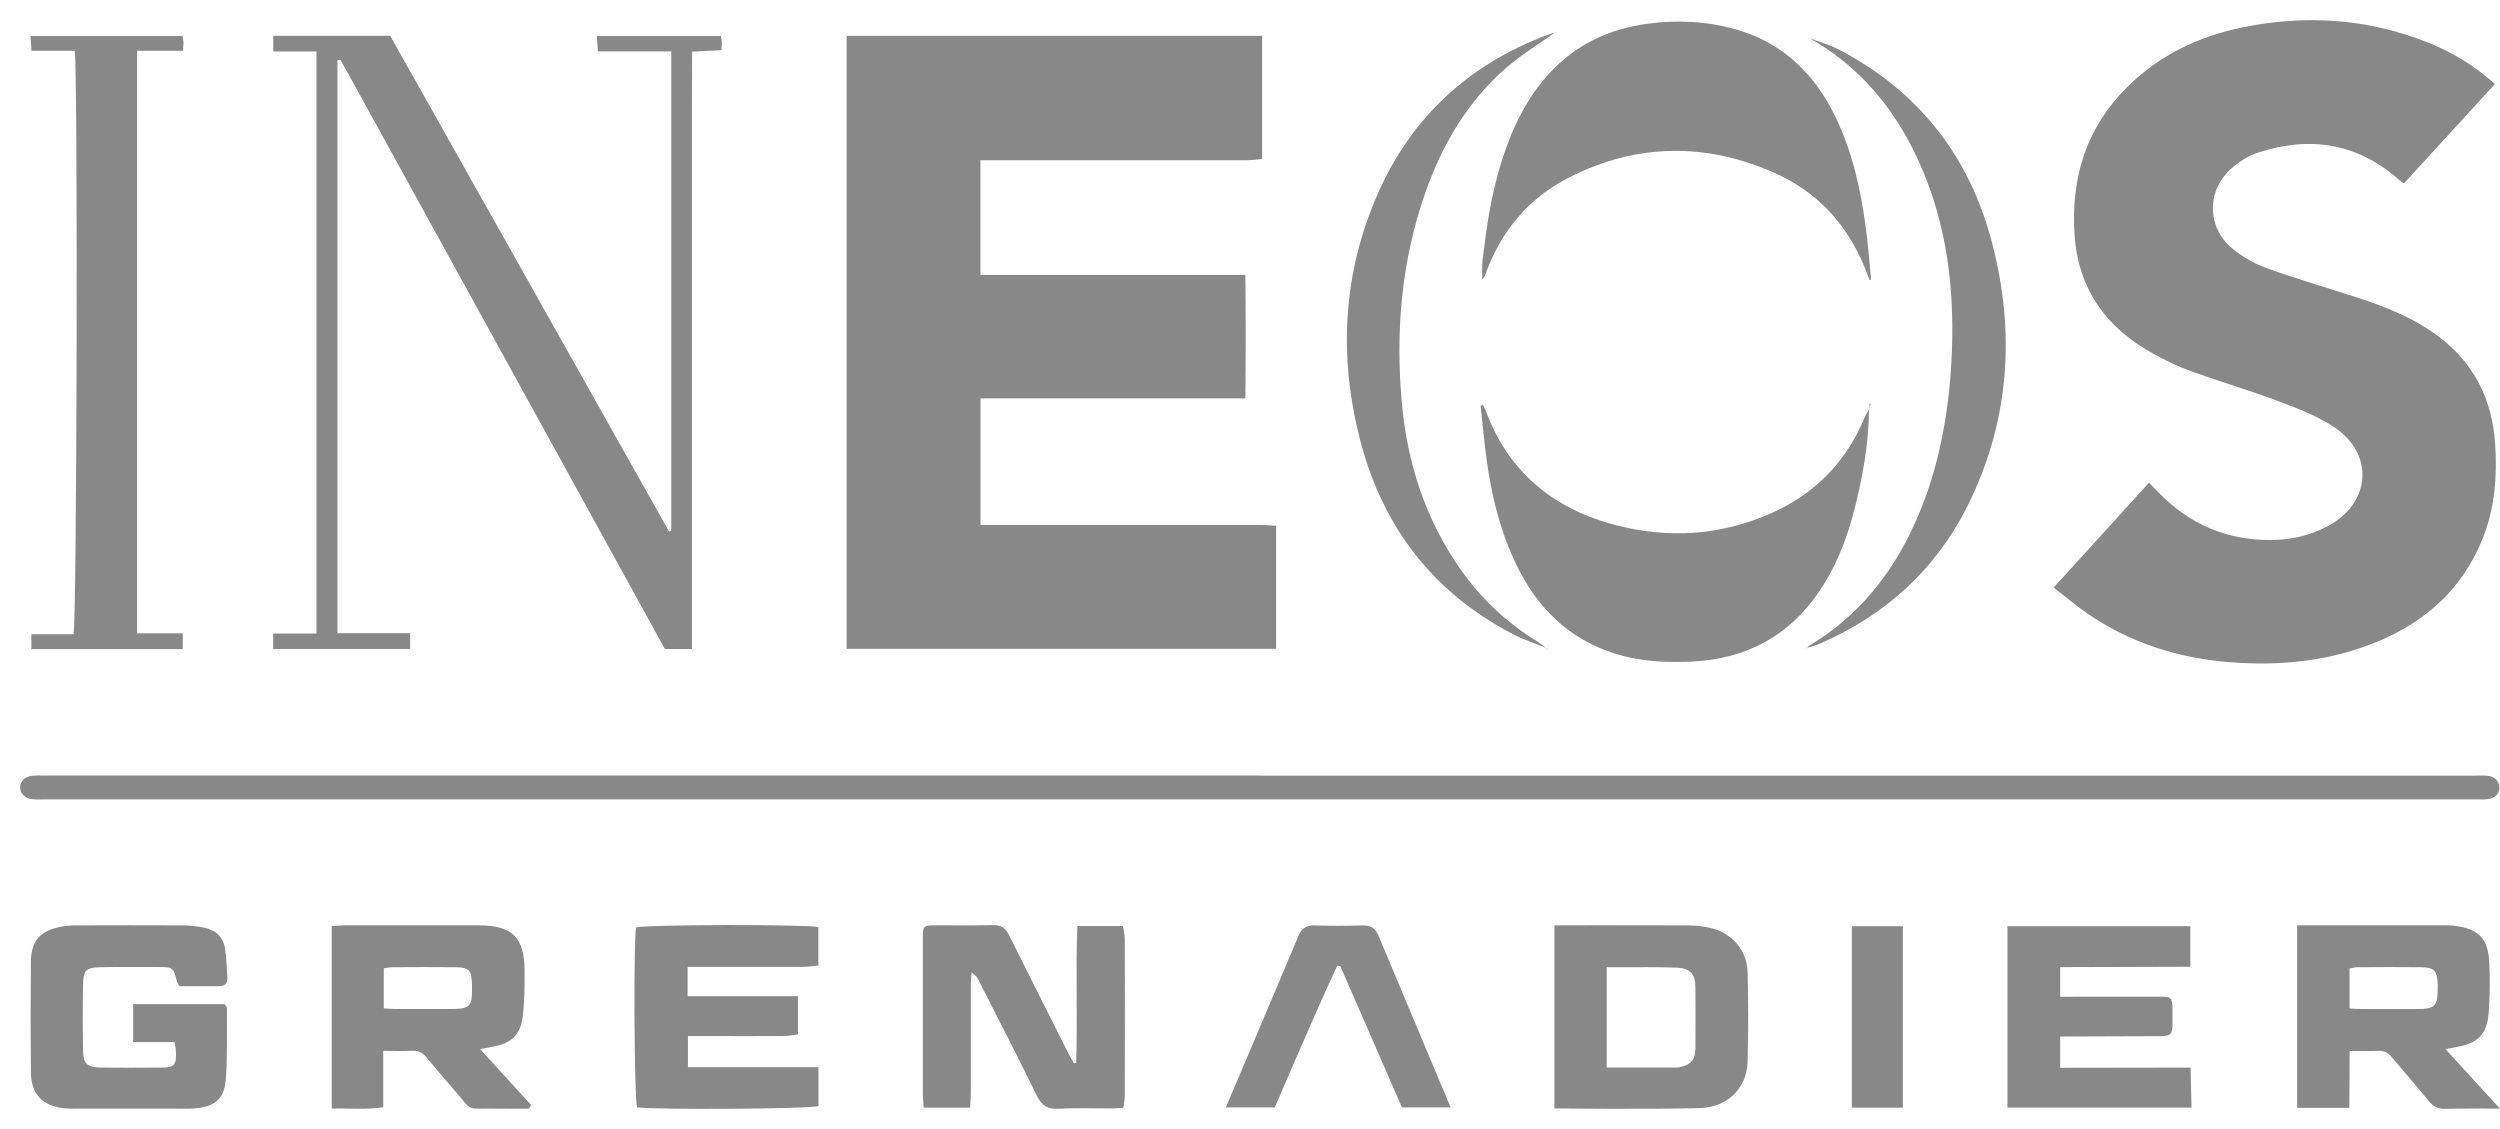
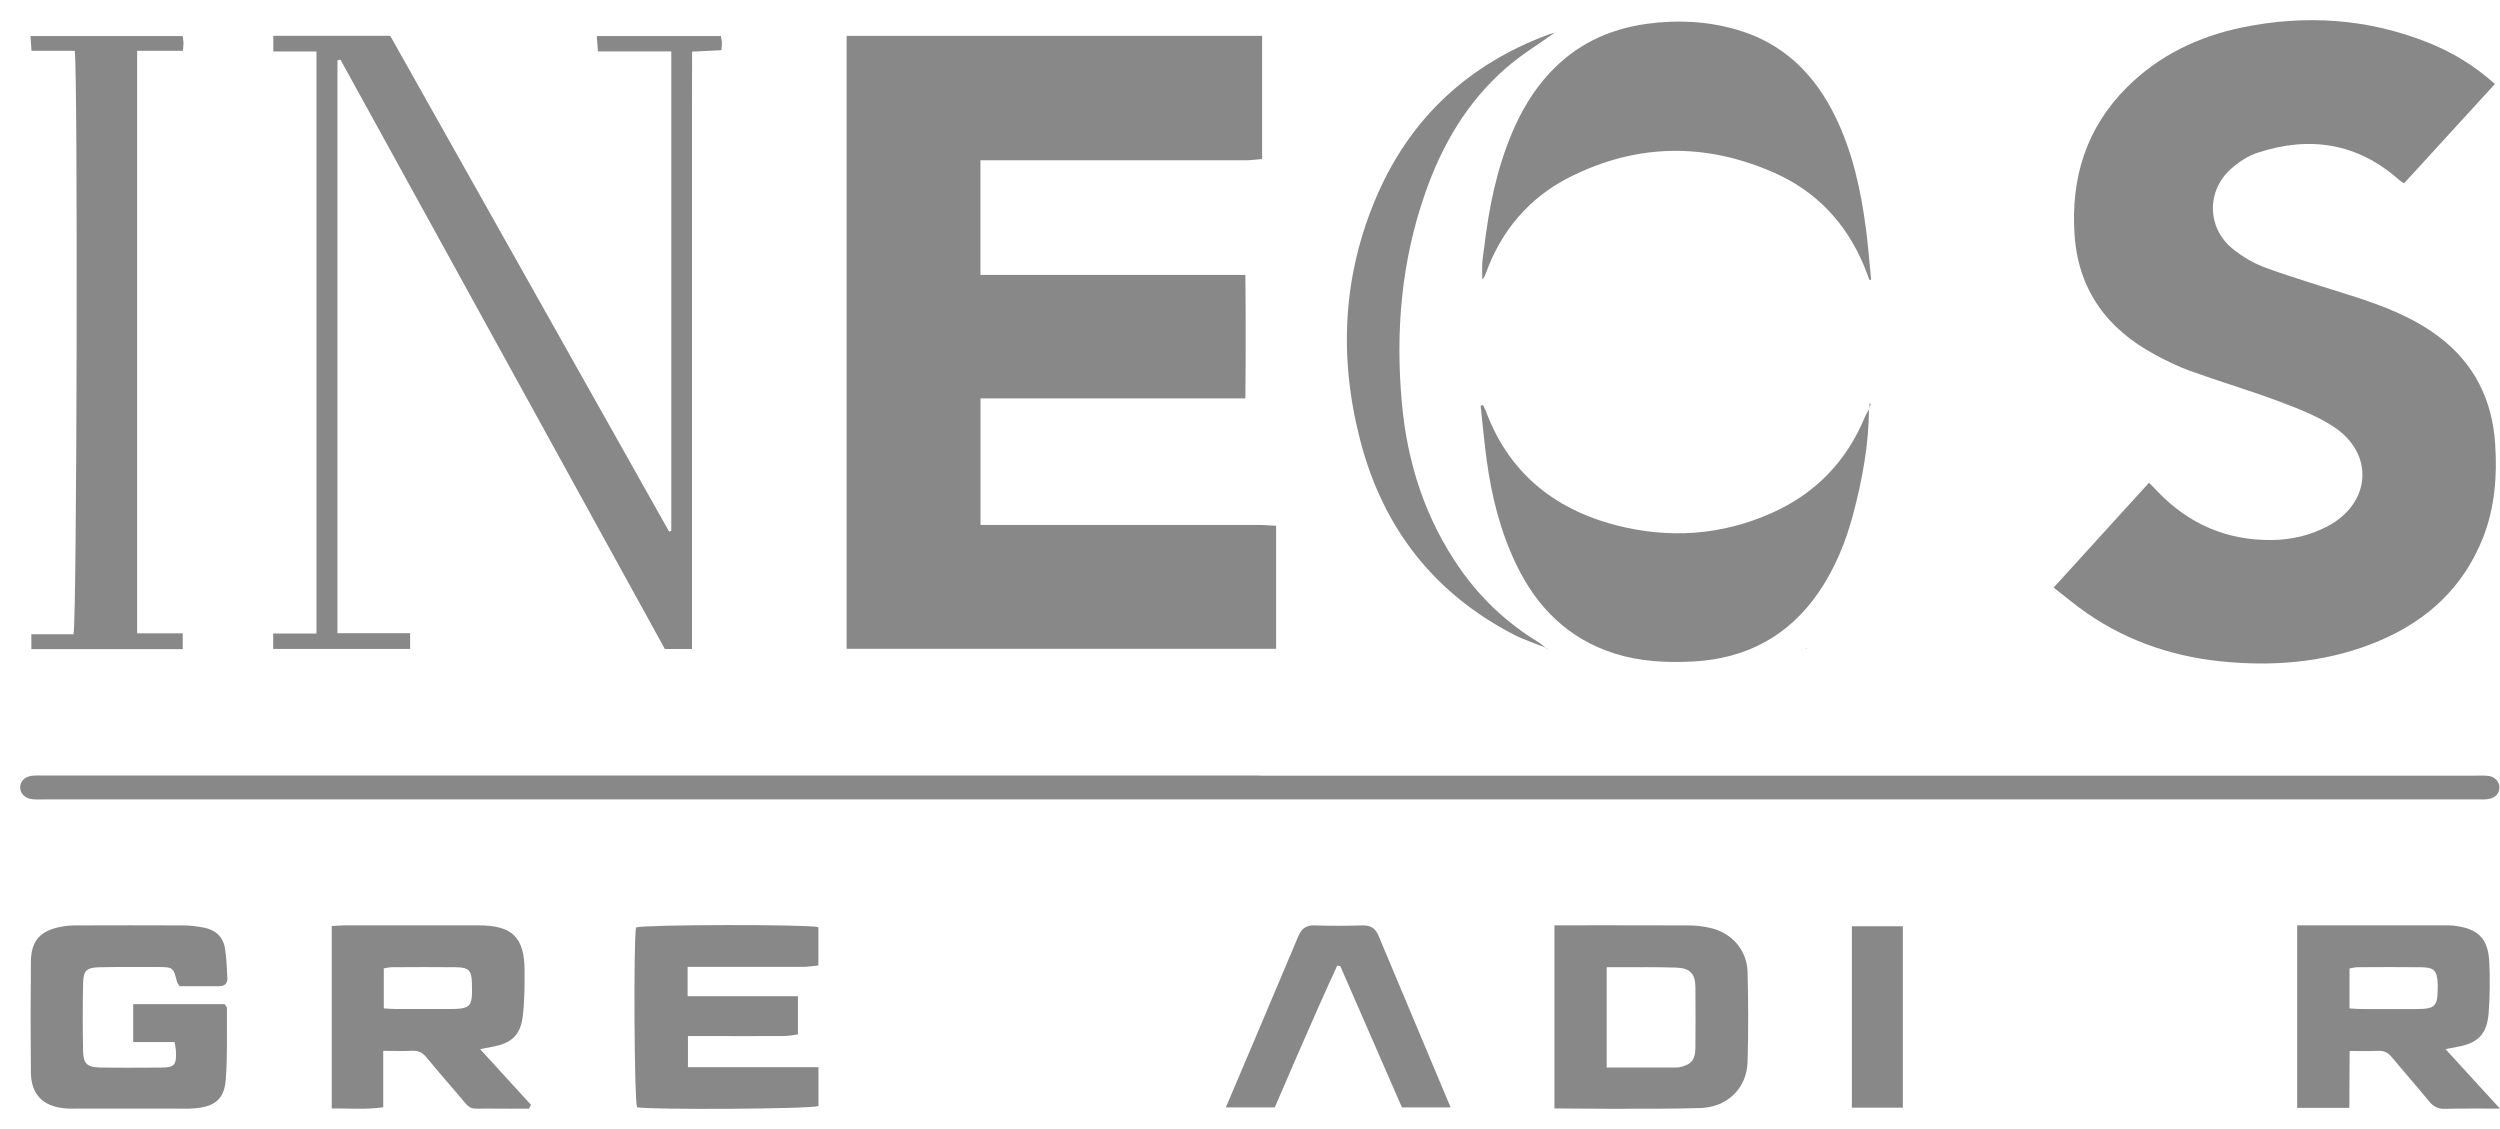
<svg xmlns="http://www.w3.org/2000/svg" width="62" height="28" viewBox="0 0 62 28" fill="none">
  <path d="M31.648 13.044V16.091H20.996V0.89H31.3V3.944C31.168 3.954 31.029 3.975 30.892 3.975C28.85 3.975 26.808 3.975 24.764 3.975C24.622 3.975 24.478 3.975 24.315 3.975V6.819H30.885C30.897 7.854 30.895 8.853 30.885 9.881H24.317V13.018H24.74C26.897 13.018 29.054 13.018 31.212 13.018C31.351 13.018 31.492 13.032 31.646 13.039L31.648 13.044Z" fill="#888888" />
  <path d="M61.875 2.082C61.11 2.919 60.368 3.727 59.62 4.547C59.572 4.514 59.531 4.492 59.497 4.461C58.463 3.544 57.28 3.365 55.991 3.787C55.754 3.865 55.523 4.016 55.334 4.183C54.719 4.726 54.729 5.644 55.362 6.164C55.609 6.366 55.902 6.538 56.202 6.645C56.903 6.9 57.618 7.108 58.328 7.337C59.087 7.58 59.828 7.859 60.474 8.343C61.364 9.013 61.808 9.916 61.88 11.008C61.933 11.802 61.873 12.589 61.578 13.337C61.095 14.558 60.207 15.383 59.01 15.891C57.82 16.394 56.577 16.525 55.295 16.422C54.007 16.32 52.819 15.941 51.756 15.207C51.482 15.018 51.228 14.801 50.93 14.572C51.727 13.695 52.502 12.844 53.296 11.971C53.368 12.045 53.433 12.11 53.495 12.176C54.275 12.996 55.23 13.411 56.365 13.392C56.838 13.385 57.297 13.275 57.719 13.054C58.808 12.482 58.895 11.242 57.861 10.574C57.448 10.307 56.975 10.126 56.512 9.952C55.787 9.68 55.043 9.461 54.316 9.199C54.011 9.089 53.719 8.944 53.433 8.789C52.24 8.147 51.537 7.172 51.448 5.813C51.357 4.419 51.734 3.176 52.747 2.166C53.543 1.372 54.52 0.904 55.609 0.68C57.174 0.358 58.715 0.459 60.207 1.052C60.817 1.293 61.369 1.629 61.878 2.087L61.875 2.082Z" fill="#888888" />
  <path d="M8.369 1.498V15.703H10.171V16.093H6.775V15.712H7.848V1.276H6.778V0.888H9.677C11.98 4.984 14.286 9.082 16.593 13.182C16.612 13.178 16.628 13.171 16.648 13.166V1.274H14.829C14.819 1.136 14.809 1.031 14.8 0.895H17.879C17.886 0.943 17.9 0.995 17.903 1.047C17.905 1.102 17.898 1.16 17.891 1.245C17.66 1.257 17.437 1.267 17.164 1.281C17.157 2.943 17.164 4.585 17.161 6.228C17.161 7.866 17.161 9.506 17.161 11.144C17.161 12.782 17.161 14.434 17.161 16.096H16.489C13.809 11.227 11.126 6.352 8.443 1.479C8.419 1.484 8.395 1.491 8.371 1.496L8.369 1.498Z" fill="#888888" />
  <path d="M31.243 19.236C41.286 19.236 51.328 19.236 61.371 19.236C61.486 19.236 61.602 19.229 61.717 19.243C61.873 19.262 61.99 19.393 61.986 19.531C61.981 19.689 61.88 19.779 61.741 19.81C61.64 19.834 61.532 19.825 61.426 19.825C57.359 19.825 53.291 19.825 49.226 19.825C33.189 19.825 17.152 19.825 1.114 19.825C1.009 19.825 0.903 19.832 0.798 19.82C0.618 19.801 0.5 19.677 0.5 19.526C0.5 19.374 0.62 19.255 0.798 19.238C0.903 19.229 1.009 19.233 1.114 19.233C11.157 19.233 21.2 19.233 31.243 19.233V19.236Z" fill="#888888" />
  <path d="M46.361 6.941C46.318 6.827 46.277 6.712 46.231 6.6C45.79 5.541 45.053 4.75 44.002 4.285C42.303 3.534 40.597 3.553 38.931 4.392C37.914 4.905 37.225 5.727 36.841 6.798C36.825 6.843 36.805 6.886 36.76 6.929C36.76 6.798 36.753 6.664 36.76 6.533C36.767 6.4 36.793 6.269 36.808 6.138C36.923 5.162 37.115 4.204 37.499 3.293C37.727 2.754 38.02 2.256 38.42 1.822C39.075 1.109 39.891 0.721 40.849 0.59C41.6 0.487 42.344 0.525 43.069 0.735C44.23 1.069 45.01 1.846 45.523 2.907C45.951 3.792 46.155 4.738 46.279 5.704C46.332 6.114 46.363 6.526 46.404 6.936C46.39 6.939 46.375 6.941 46.363 6.943L46.361 6.941Z" fill="#888888" />
  <path d="M46.351 10.129C46.347 11.027 46.184 11.905 45.953 12.77C45.773 13.445 45.511 14.086 45.116 14.67C44.364 15.776 43.309 16.337 41.977 16.406C41.322 16.439 40.674 16.406 40.043 16.208C38.893 15.841 38.118 15.066 37.607 14.007C37.209 13.185 36.992 12.31 36.87 11.411C36.808 10.963 36.769 10.51 36.719 10.059C36.738 10.055 36.757 10.05 36.779 10.047C36.798 10.088 36.822 10.126 36.839 10.167C37.398 11.695 38.512 12.617 40.069 13.023C41.389 13.366 42.692 13.28 43.944 12.72C45.024 12.238 45.79 11.444 46.243 10.355C46.275 10.279 46.32 10.207 46.359 10.133L46.354 10.129H46.351Z" fill="#888888" />
  <path d="M1.851 1.26H0.781C0.771 1.133 0.766 1.026 0.757 0.895H4.529C4.536 0.95 4.548 1.002 4.551 1.057C4.551 1.112 4.544 1.167 4.536 1.26H3.401V15.707H4.532V16.098H0.778V15.729H1.822C1.909 15.481 1.933 1.698 1.853 1.262L1.851 1.26Z" fill="#888888" />
  <path d="M13.118 27.494C12.825 27.494 12.532 27.499 12.237 27.494C11.543 27.482 11.748 27.59 11.277 27.048C11.04 26.774 10.804 26.498 10.572 26.219C10.48 26.107 10.38 26.052 10.229 26.059C10.001 26.071 9.77 26.061 9.504 26.061V27.461C9.06 27.523 8.657 27.487 8.227 27.489V22.967C8.347 22.96 8.448 22.948 8.551 22.948C9.655 22.948 10.756 22.948 11.86 22.948C12.707 22.948 13.007 23.243 13.01 24.08C13.01 24.45 13.01 24.824 12.966 25.191C12.909 25.677 12.683 25.88 12.189 25.964C12.115 25.976 12.043 25.992 11.906 26.018C12.345 26.5 12.758 26.951 13.168 27.399C13.151 27.43 13.137 27.463 13.12 27.494H13.118ZM9.516 25.008C9.633 25.015 9.739 25.024 9.842 25.024C10.255 25.024 10.668 25.024 11.08 25.024C11.688 25.024 11.719 24.991 11.704 24.4C11.697 24.066 11.635 23.992 11.301 23.987C10.773 23.98 10.245 23.985 9.72 23.987C9.655 23.987 9.59 24.006 9.518 24.016V25.008H9.516Z" fill="#888888" />
  <path d="M4.455 24.459C4.421 24.402 4.4 24.381 4.392 24.354C4.296 23.985 4.296 23.985 3.903 23.982C3.432 23.982 2.962 23.978 2.494 23.987C2.139 23.994 2.067 24.061 2.06 24.407C2.05 24.96 2.05 25.511 2.06 26.064C2.067 26.378 2.158 26.467 2.482 26.474C2.981 26.483 3.48 26.479 3.977 26.476C4.328 26.476 4.376 26.421 4.364 26.076C4.361 26.011 4.347 25.947 4.33 25.844H3.303V24.903H5.571C5.592 24.938 5.628 24.969 5.628 25C5.623 25.589 5.645 26.18 5.599 26.769C5.563 27.258 5.331 27.444 4.831 27.487C4.671 27.501 4.505 27.494 4.342 27.494C3.536 27.494 2.732 27.494 1.925 27.494C1.82 27.494 1.714 27.497 1.609 27.487C1.062 27.437 0.771 27.141 0.766 26.595C0.757 25.682 0.757 24.767 0.766 23.854C0.771 23.327 0.999 23.076 1.527 22.981C1.64 22.96 1.755 22.95 1.87 22.95C2.763 22.948 3.653 22.945 4.546 22.95C4.716 22.95 4.891 22.974 5.059 23.005C5.34 23.06 5.53 23.231 5.578 23.51C5.621 23.753 5.621 24.002 5.638 24.247C5.647 24.388 5.578 24.459 5.431 24.457C5.105 24.457 4.781 24.457 4.45 24.457L4.455 24.459Z" fill="#888888" />
  <path d="M58.271 26.061L58.264 27.475H56.97V22.948C56.97 22.948 59.507 22.948 60.611 22.948C60.687 22.948 60.764 22.948 60.841 22.955C61.465 23.026 61.712 23.272 61.736 23.892C61.753 24.299 61.75 24.712 61.719 25.12C61.678 25.654 61.446 25.878 60.92 25.966C60.846 25.978 60.774 25.995 60.649 26.018C61.088 26.502 62 27.494 62 27.494C62 27.494 60.99 27.487 60.637 27.499C60.467 27.504 60.349 27.444 60.243 27.315C59.941 26.946 59.624 26.588 59.319 26.221C59.226 26.109 59.127 26.052 58.976 26.061C58.748 26.073 58.273 26.064 58.273 26.064L58.271 26.061ZM58.266 25.008C58.376 25.015 58.47 25.024 58.564 25.024C59.022 25.024 59.483 25.027 59.941 25.024C60.39 25.022 60.452 24.955 60.455 24.512C60.455 24.474 60.455 24.435 60.455 24.397C60.438 24.068 60.368 23.992 60.042 23.987C59.516 23.98 58.991 23.985 58.465 23.987C58.403 23.987 58.338 24.006 58.268 24.018V25.008H58.266Z" fill="#888888" />
-   <path d="M26.688 26.357C26.729 25.234 26.671 24.109 26.719 22.967H27.85C27.866 23.079 27.895 23.189 27.895 23.296C27.898 24.581 27.898 25.868 27.895 27.153C27.895 27.253 27.874 27.356 27.859 27.473C27.744 27.48 27.65 27.489 27.557 27.489C27.115 27.489 26.674 27.473 26.235 27.497C25.959 27.513 25.827 27.401 25.711 27.168C25.241 26.209 24.752 25.26 24.269 24.309C24.236 24.242 24.195 24.18 24.096 24.118C24.089 24.211 24.077 24.307 24.077 24.4C24.077 25.306 24.077 26.209 24.077 27.115C24.077 27.227 24.065 27.337 24.058 27.47H22.909C22.901 27.358 22.889 27.265 22.887 27.175C22.887 25.871 22.887 24.564 22.887 23.26C22.887 22.962 22.899 22.948 23.189 22.948C23.669 22.948 24.149 22.955 24.629 22.943C24.833 22.938 24.941 23.022 25.027 23.196C25.51 24.168 26.002 25.139 26.489 26.109C26.535 26.197 26.585 26.283 26.635 26.371C26.654 26.366 26.674 26.362 26.691 26.359L26.688 26.357Z" fill="#888888" />
  <path d="M38.55 27.487V22.948C38.55 22.948 40.873 22.945 41.871 22.95C42.051 22.95 42.236 22.971 42.411 23.012C42.946 23.131 43.325 23.56 43.34 24.106C43.359 24.848 43.361 25.592 43.34 26.335C43.321 26.977 42.853 27.458 42.166 27.48C40.998 27.516 38.547 27.489 38.547 27.489L38.55 27.487ZM39.848 26.474C40.446 26.474 41.01 26.474 41.571 26.474C41.6 26.474 41.626 26.474 41.653 26.467C41.943 26.405 42.044 26.283 42.046 25.987C42.051 25.484 42.051 24.981 42.046 24.478C42.044 24.154 41.914 24.009 41.578 23.997C41.101 23.98 40.623 23.987 40.143 23.987C40.05 23.987 39.956 23.987 39.846 23.987V26.479L39.848 26.474Z" fill="#888888" />
  <path d="M19.789 25.654C19.671 25.668 19.551 25.694 19.434 25.694C18.771 25.699 18.111 25.694 17.449 25.694C17.327 25.694 17.202 25.694 17.061 25.694V26.467H20.298V27.43C20.099 27.504 16.192 27.527 15.798 27.461C15.729 27.265 15.709 23.341 15.774 23C15.983 22.929 19.986 22.919 20.295 22.993V23.944C20.166 23.956 20.038 23.978 19.909 23.978C19.083 23.98 18.26 23.978 17.435 23.978C17.312 23.978 17.19 23.978 17.053 23.978V24.705H19.789V25.654Z" fill="#888888" />
  <path d="M38.351 16.07C38.077 15.958 37.794 15.869 37.532 15.733C35.538 14.699 34.29 13.066 33.734 10.922C33.194 8.843 33.297 6.788 34.168 4.807C35.003 2.909 36.424 1.598 38.377 0.866C38.44 0.842 38.504 0.826 38.569 0.807H38.562C38.152 1.1 37.715 1.365 37.338 1.696C36.381 2.533 35.761 3.598 35.346 4.786C34.754 6.476 34.605 8.216 34.766 9.99C34.9 11.485 35.349 12.875 36.217 14.115C36.733 14.851 37.377 15.454 38.149 15.924C38.221 15.967 38.281 16.027 38.348 16.077L38.353 16.072L38.351 16.07Z" fill="#888888" />
-   <path d="M44.808 16.074C44.828 16.055 44.842 16.029 44.866 16.015C46.303 15.154 47.191 13.869 47.751 12.331C48.175 11.158 48.36 9.943 48.408 8.7C48.473 6.936 48.226 5.229 47.41 3.639C46.822 2.495 45.992 1.57 44.854 0.933V0.938C45.113 1.038 45.382 1.112 45.622 1.238C47.59 2.271 48.84 3.877 49.399 6.004C49.987 8.245 49.841 10.441 48.801 12.534C48.002 14.141 46.735 15.278 45.077 15.986C44.991 16.024 44.895 16.041 44.804 16.067L44.811 16.074H44.808Z" fill="#888888" />
-   <path d="M51.091 25.706V26.481L54.326 26.476L54.35 27.468H49.785V22.969H54.321V23.975L51.093 23.985V24.719C51.093 24.719 52.847 24.714 53.565 24.717C53.855 24.717 53.872 24.738 53.877 25.027C53.877 25.151 53.879 25.275 53.877 25.398C53.872 25.656 53.839 25.694 53.575 25.697C52.874 25.701 51.091 25.706 51.091 25.706Z" fill="#888888" />
  <path d="M31.617 27.463H30.401C30.401 27.463 31.648 24.533 32.196 23.224C32.275 23.034 32.388 22.941 32.606 22.95C32.999 22.964 33.393 22.962 33.784 22.95C33.986 22.943 34.108 23.017 34.185 23.2C34.744 24.533 35.975 27.463 35.975 27.463H34.768C34.262 26.305 33.751 25.131 33.239 23.959C33.213 23.956 33.189 23.954 33.163 23.949C32.62 25.113 31.615 27.463 31.615 27.463H31.617Z" fill="#888888" />
  <path d="M47.191 22.971V27.47H45.927V22.971H47.191Z" fill="#888888" />
  <path d="M46.356 10.133L46.366 10.009C46.366 10.009 46.387 10.014 46.399 10.019L46.351 10.129L46.356 10.133Z" fill="#888888" />
  <path d="M38.444 16.146C38.413 16.12 38.382 16.096 38.351 16.07L38.346 16.074L38.44 16.141H38.444V16.146Z" fill="#888888" />
  <path d="M38.44 16.143C38.454 16.143 38.466 16.146 38.471 16.146H38.44V16.143Z" fill="#888888" />
  <path d="M38.569 0.807C38.569 0.807 38.586 0.807 38.593 0.807C38.584 0.807 38.572 0.807 38.562 0.804H38.569L38.569 0.807Z" fill="#888888" />
  <path d="M44.804 16.07C44.804 16.07 44.784 16.091 44.775 16.103L44.811 16.077L44.804 16.07Z" fill="#888888" />
  <path d="M44.852 0.933L44.844 0.924L44.854 0.938L44.852 0.933Z" fill="#888888" />
</svg>